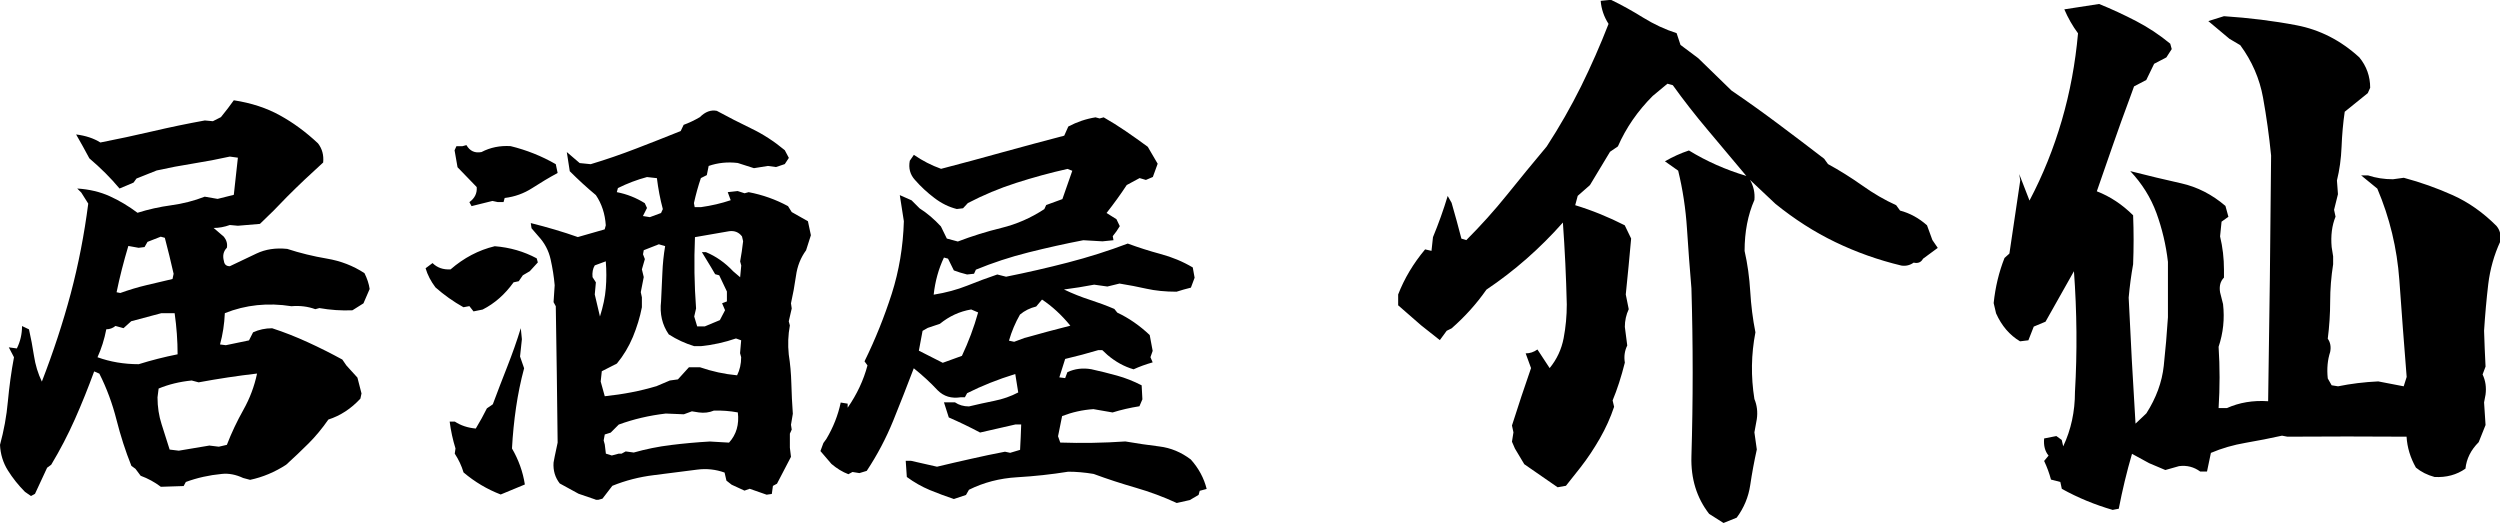
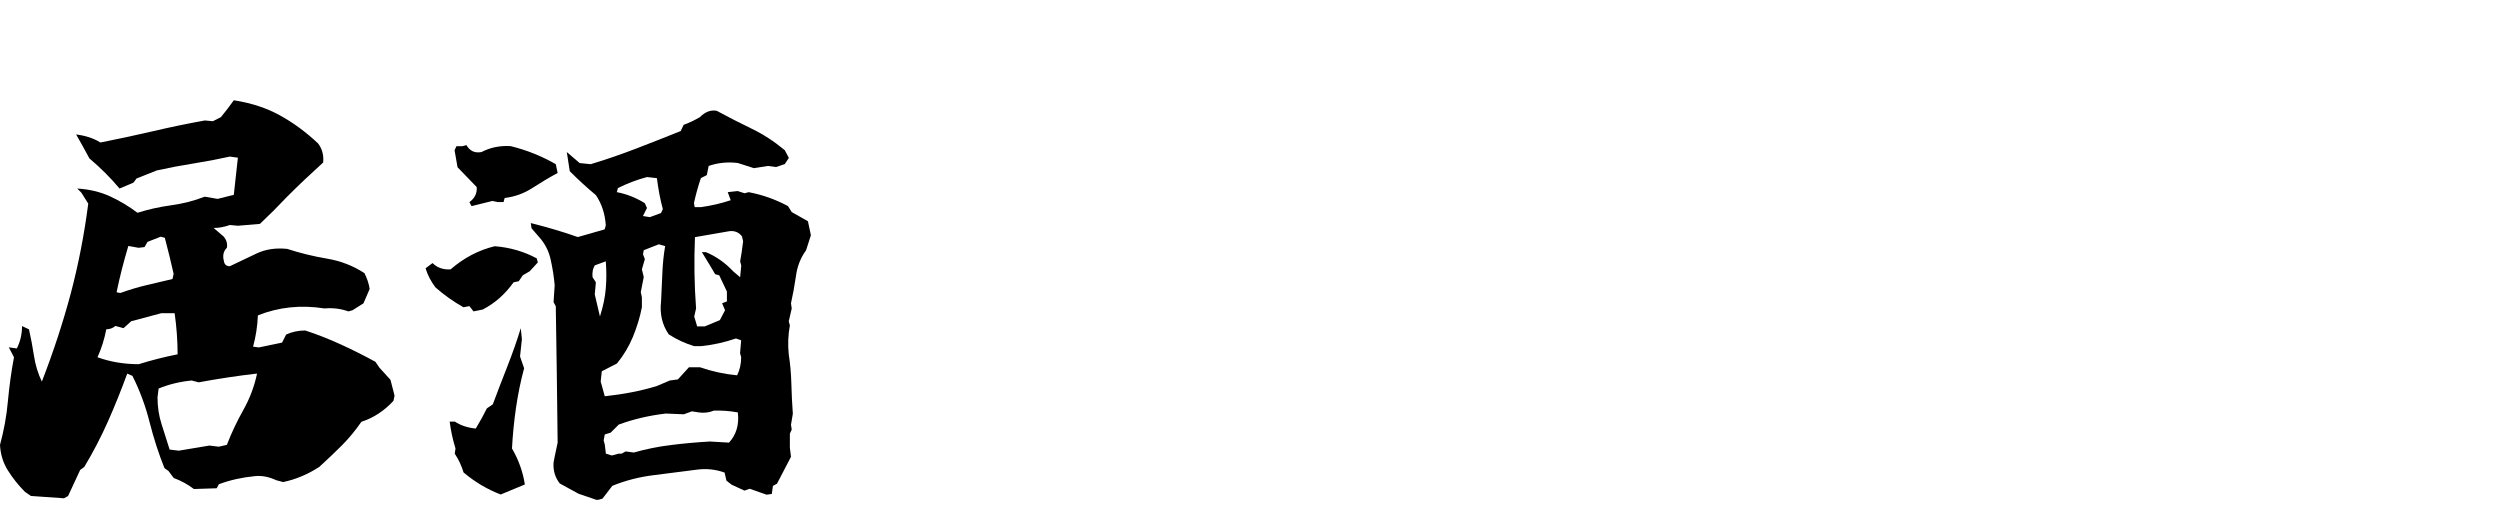
<svg xmlns="http://www.w3.org/2000/svg" id="_レイヤー_2" data-name="レイヤー 2" viewBox="0 0 269.98 56.5">
  <g id="_レイヤー_1-2" data-name="レイヤー 1">
    <g>
      <g>
-         <path d="M3.34,53.56l-.64-.44c-.71-.71-1.33-1.49-1.85-2.32s-.8-1.75-.85-2.76c.42-1.54.71-3.1.85-4.69.15-1.59.36-3.18.66-4.77l-.56-1.07.87.12c.37-.74.56-1.55.56-2.42l.75.36c.21.93.39,1.88.54,2.86s.43,1.91.85,2.78c1.24-3.2,2.28-6.37,3.12-9.51.83-3.14,1.46-6.37,1.89-9.71l-.75-1.19-.44-.44c1.3.08,2.47.36,3.51.83s2.04,1.07,3,1.79c1.17-.37,2.38-.64,3.63-.81,1.26-.17,2.47-.48,3.63-.93l1.39.24,1.75-.44.44-4.01-.87-.12c-1.3.29-2.62.54-3.95.75s-2.65.46-3.95.75l-2.18.87-.32.44-1.51.64c-.95-1.14-2.04-2.22-3.26-3.26-.45-.85-.93-1.71-1.43-2.58,1.03.13,1.91.42,2.62.87,1.88-.37,3.76-.77,5.64-1.21,1.88-.44,3.76-.83,5.64-1.17l.87.08.87-.44.75-.95.64-.87c1.88.29,3.54.83,4.98,1.63,1.44.79,2.81,1.8,4.11,3.02.45.58.64,1.27.56,2.07-1.35,1.22-2.65,2.45-3.89,3.69-.95,1.01-1.93,1.99-2.94,2.94l-2.38.2-.87-.08c-.58.21-1.17.32-1.75.32l1.11.95c.29.37.4.77.32,1.19-.37.37-.48.85-.32,1.43.05.37.26.56.64.56.95-.45,1.91-.91,2.88-1.37.97-.46,2.07-.63,3.32-.5,1.38.45,2.81.8,4.29,1.05,1.48.25,2.83.77,4.05,1.57.29.58.48,1.15.56,1.71l-.67,1.55-1.19.75c-1.19.05-2.38-.03-3.57-.24l-.44.12c-.79-.29-1.66-.4-2.58-.32-2.54-.4-4.94-.15-7.19.75-.05,1.17-.22,2.29-.52,3.38l.63.08,2.5-.52.44-.87c.63-.29,1.32-.44,2.06-.44,1.3.42,2.58.93,3.85,1.51,1.27.58,2.52,1.21,3.73,1.87l.44.64,1.19,1.31.44,1.71-.12.56c-1.01,1.09-2.16,1.84-3.46,2.26-.66.95-1.37,1.81-2.12,2.56-.75.75-1.57,1.53-2.44,2.32-1.22.79-2.52,1.34-3.89,1.63l-.75-.2c-.79-.37-1.56-.52-2.3-.44-1.38.13-2.67.42-3.89.87l-.24.44c-.82.03-1.64.05-2.46.08-.66-.5-1.39-.9-2.18-1.19l-.56-.75-.44-.32c-.64-1.59-1.17-3.25-1.61-4.98-.44-1.73-1.05-3.4-1.85-4.98l-.56-.24c-.64,1.75-1.33,3.47-2.08,5.16-.75,1.69-1.61,3.34-2.56,4.92l-.44.32-1.31,2.82-.44.24ZM19.18,38.27c0-1.48-.11-2.96-.32-4.45h-1.43l-3.26.87-.83.75-.87-.24c-.29.24-.62.36-.99.36-.21,1.09-.53,2.09-.95,3.02,1.38.5,2.86.75,4.45.75,1.35-.42,2.75-.78,4.21-1.07ZM18.63,30.13l.12-.56c-.29-1.3-.61-2.59-.95-3.89l-.44-.12-1.43.56-.32.56-.64.08-1.11-.2c-.5,1.67-.93,3.34-1.27,5l.4.08c.95-.34,1.9-.63,2.84-.85.94-.22,1.87-.44,2.8-.66ZM22.64,48.12l.99.12.87-.2c.5-1.3,1.1-2.56,1.79-3.79.69-1.23,1.18-2.53,1.47-3.91-2.09.24-4.2.56-6.31.95l-.75-.2c-1.3.13-2.49.42-3.57.87l-.12.95c0,1.03.15,2,.44,2.9.29.9.58,1.81.87,2.74l.99.12,3.34-.56Z" />
+         <path d="M3.34,53.56l-.64-.44c-.71-.71-1.33-1.49-1.85-2.32s-.8-1.75-.85-2.76c.42-1.54.71-3.1.85-4.69.15-1.59.36-3.18.66-4.77l-.56-1.07.87.12c.37-.74.56-1.55.56-2.42l.75.36c.21.93.39,1.88.54,2.86s.43,1.91.85,2.78c1.24-3.2,2.28-6.37,3.12-9.51.83-3.14,1.46-6.37,1.89-9.71l-.75-1.19-.44-.44c1.3.08,2.47.36,3.51.83s2.04,1.07,3,1.79c1.17-.37,2.38-.64,3.63-.81,1.26-.17,2.47-.48,3.63-.93l1.39.24,1.75-.44.44-4.01-.87-.12c-1.3.29-2.62.54-3.95.75s-2.65.46-3.95.75l-2.18.87-.32.44-1.51.64c-.95-1.14-2.04-2.22-3.26-3.26-.45-.85-.93-1.71-1.43-2.58,1.03.13,1.91.42,2.62.87,1.88-.37,3.76-.77,5.64-1.21,1.88-.44,3.76-.83,5.64-1.17l.87.08.87-.44.75-.95.64-.87c1.88.29,3.54.83,4.98,1.63,1.44.79,2.81,1.8,4.11,3.02.45.58.64,1.27.56,2.07-1.35,1.22-2.65,2.45-3.89,3.69-.95,1.01-1.93,1.99-2.94,2.94l-2.38.2-.87-.08c-.58.21-1.17.32-1.75.32l1.11.95c.29.37.4.77.32,1.19-.37.37-.48.85-.32,1.43.05.37.26.56.64.56.95-.45,1.91-.91,2.88-1.37.97-.46,2.07-.63,3.32-.5,1.38.45,2.81.8,4.29,1.05,1.48.25,2.83.77,4.05,1.57.29.58.48,1.15.56,1.71l-.67,1.55-1.19.75l-.44.12c-.79-.29-1.66-.4-2.58-.32-2.54-.4-4.94-.15-7.19.75-.05,1.17-.22,2.29-.52,3.38l.63.08,2.5-.52.44-.87c.63-.29,1.32-.44,2.06-.44,1.3.42,2.58.93,3.85,1.51,1.27.58,2.52,1.21,3.73,1.87l.44.64,1.19,1.31.44,1.71-.12.56c-1.01,1.09-2.16,1.84-3.46,2.26-.66.95-1.37,1.81-2.12,2.56-.75.75-1.57,1.53-2.44,2.32-1.22.79-2.52,1.34-3.89,1.63l-.75-.2c-.79-.37-1.56-.52-2.3-.44-1.38.13-2.67.42-3.89.87l-.24.44c-.82.03-1.64.05-2.46.08-.66-.5-1.39-.9-2.18-1.19l-.56-.75-.44-.32c-.64-1.59-1.17-3.25-1.61-4.98-.44-1.73-1.05-3.4-1.85-4.98l-.56-.24c-.64,1.75-1.33,3.47-2.08,5.16-.75,1.69-1.61,3.34-2.56,4.92l-.44.32-1.31,2.82-.44.24ZM19.18,38.27c0-1.48-.11-2.96-.32-4.45h-1.43l-3.26.87-.83.75-.87-.24c-.29.24-.62.36-.99.36-.21,1.09-.53,2.09-.95,3.02,1.38.5,2.86.75,4.45.75,1.35-.42,2.75-.78,4.21-1.07ZM18.63,30.13l.12-.56c-.29-1.3-.61-2.59-.95-3.89l-.44-.12-1.43.56-.32.56-.64.08-1.11-.2c-.5,1.67-.93,3.34-1.27,5l.4.08c.95-.34,1.9-.63,2.84-.85.94-.22,1.87-.44,2.8-.66ZM22.64,48.12l.99.12.87-.2c.5-1.3,1.1-2.56,1.79-3.79.69-1.23,1.18-2.53,1.47-3.91-2.09.24-4.2.56-6.31.95l-.75-.2c-1.3.13-2.49.42-3.57.87l-.12.95c0,1.03.15,2,.44,2.9.29.9.58,1.81.87,2.74l.99.12,3.34-.56Z" />
        <path d="M51.13,33.62l-.44-.56-.64.12c-1.09-.61-2.09-1.32-3.02-2.14-.5-.66-.86-1.35-1.07-2.07l.75-.56c.5.5,1.15.73,1.95.68,1.43-1.24,3.02-2.08,4.77-2.5,1.64.13,3.15.57,4.53,1.31l.12.44-.87.95-.75.44-.44.64-.56.12c-.93,1.3-2.04,2.28-3.34,2.94l-.99.2ZM54.07,53.4c-1.46-.56-2.79-1.35-4.01-2.38-.21-.71-.53-1.39-.95-2.03l.08-.56c-.29-.93-.5-1.89-.63-2.9h.56c.64.42,1.39.67,2.26.75l.64-1.11.56-1.07.64-.44c.5-1.35,1.03-2.71,1.57-4.09.54-1.38,1.03-2.75,1.45-4.13l.12,1.19-.2,1.87.44,1.27c-.37,1.38-.66,2.79-.87,4.23-.21,1.44-.36,2.92-.44,4.43.71,1.22,1.18,2.52,1.39,3.89l-2.58,1.07ZM50.93,22.27l-.24-.44c.58-.42.85-.97.79-1.63l-2.07-2.14-.32-1.83.2-.44h.64l.44-.12c.37.64.91.89,1.63.75.95-.5,2-.71,3.14-.64,1.72.42,3.35,1.07,4.88,1.95l.2.95c-.93.5-1.84,1.05-2.74,1.63-.9.58-1.89.94-2.98,1.07l-.12.44h-.64l-.56-.12-2.26.56ZM64.35,53.96l-1.87-.64-2.03-1.11c-.5-.64-.73-1.39-.67-2.26l.12-.64.32-1.51c-.05-4.9-.12-9.81-.2-14.73l-.24-.44.12-1.83c-.08-.93-.23-1.86-.44-2.8-.21-.94-.65-1.77-1.31-2.48l-.75-.87-.08-.56c1.8.45,3.5.95,5.08,1.51l2.9-.83.12-.44c-.08-1.24-.44-2.33-1.07-3.26-.95-.79-1.89-1.65-2.82-2.58l-.32-2.07,1.39,1.19,1.19.12c1.67-.5,3.31-1.07,4.92-1.69,1.61-.62,3.22-1.25,4.8-1.89l.32-.67c.58-.21,1.17-.49,1.75-.83.58-.58,1.19-.81,1.83-.68,1.22.66,2.46,1.3,3.73,1.91,1.27.61,2.47,1.39,3.61,2.34l.44.83-.44.67-.95.32-.87-.12-1.51.24-1.75-.56c-1.09-.13-2.13-.03-3.14.32l-.2.99-.64.32c-.29.85-.54,1.75-.75,2.7l.08.44h.67c1.14-.16,2.21-.41,3.22-.75l-.32-.87,1.07-.12.75.24.44-.12c1.51.29,2.92.79,4.25,1.51l.4.64,1.75.99.32,1.51-.52,1.63c-.58.79-.95,1.71-1.09,2.76-.15,1.05-.33,2.03-.54,2.96l.08.56-.32,1.39.12.44c-.19,1.03-.23,2.08-.12,3.14.16,1.01.25,2.05.28,3.14.03,1.09.08,2.17.16,3.26l-.2,1.19.08.52-.2.44v1.51l.12.99-1.51,2.9-.44.24-.12.87-.56.08-1.83-.64-.56.2-1.39-.64-.56-.44-.2-.87c-.95-.34-1.93-.45-2.94-.32-1.59.21-3.16.41-4.71.6-1.55.19-3.04.57-4.47,1.15l-1.07,1.39-.44.12h-.32ZM64.79,34.18c.34-1.09.56-2.1.63-3.04.08-.94.08-1.91,0-2.92l-1.19.44c-.21.34-.29.77-.24,1.27l.36.56-.12,1.31.56,2.38ZM70.83,41.73l1.51-.64.87-.12,1.19-1.31h1.19c1.3.45,2.63.74,4.01.87.29-.58.44-1.23.44-1.95l-.12-.44.12-1.39-.56-.2c-1.22.42-2.48.7-3.77.83h-.75c-.95-.29-1.87-.71-2.74-1.27-.71-1.03-.99-2.22-.83-3.57.05-1.01.1-2.02.14-3.04.04-1.02.14-1.99.3-2.92l-.68-.2-1.63.64-.08.44.2.52-.32,1.11.2.83-.32,1.63.12.56v1.07c-.21,1.09-.54,2.15-.97,3.2-.44,1.05-1.01,2.01-1.73,2.88l-1.63.83-.12,1.11.44,1.59c2.01-.21,3.85-.57,5.52-1.07ZM67.13,48.99l.44-.24.87.12c1.3-.37,2.63-.64,4.01-.81,1.38-.17,2.78-.3,4.21-.38l2.07.12c.79-.87,1.11-1.96.95-3.26-.85-.16-1.71-.22-2.58-.2-.5.21-1.05.28-1.63.2l-.75-.12-.87.32-1.95-.08c-1.8.21-3.5.61-5.08,1.19l-.87.87-.64.2-.12.64.12.44.12.99.64.2.75-.2h.32ZM71.38,23.02l.2-.44c-.29-1.08-.5-2.2-.64-3.34l-1.07-.12c-1.09.29-2.13.69-3.14,1.19l-.12.44c1.09.21,2.09.61,3.02,1.19l.24.52-.44.87.75.12,1.19-.44ZM76.11,35.25l1.63-.68.56-1.07-.32-.75.52-.2v-1.07l-.83-1.75-.44-.12-.44-.75-.99-1.63h.44c1.08.45,2.07,1.14,2.94,2.07l.75.64.12-1.27-.12-.44c.13-.71.24-1.44.32-2.18l-.12-.52c-.34-.45-.81-.64-1.39-.56l-3.69.64c-.11,2.57-.07,5.14.12,7.7l-.2.87.32,1.07h.83Z" />
-         <path d="M127.08,54.32c-1.43-.66-2.91-1.21-4.43-1.65s-3.04-.93-4.55-1.49c-.95-.16-1.87-.24-2.74-.24-1.8.29-3.64.49-5.52.6-1.88.11-3.61.56-5.2,1.35l-.32.56-1.31.44c-.87-.29-1.74-.62-2.6-.97-.86-.36-1.69-.83-2.48-1.41l-.12-1.75h.56l2.82.64c1.22-.29,2.44-.58,3.67-.85,1.23-.28,2.46-.54,3.67-.77l.56.12,1.07-.32c.05-.9.09-1.81.12-2.74h-.63c-1.25.29-2.52.58-3.81.87-1.09-.58-2.21-1.12-3.38-1.63l-.52-1.63h1.19c.42.29.93.44,1.51.44.87-.21,1.78-.41,2.72-.6.94-.19,1.81-.49,2.6-.91l-.32-1.99c-1.88.58-3.61,1.27-5.2,2.07l-.24.44h-.44c-1.01.16-1.84-.09-2.5-.75-.79-.85-1.66-1.64-2.58-2.38-.71,1.88-1.46,3.77-2.22,5.66-.77,1.89-1.72,3.7-2.86,5.42l-.79.24-.75-.12-.44.24c-.64-.24-1.24-.61-1.83-1.11l-1.19-1.39.32-.87.32-.44c.74-1.24,1.26-2.55,1.55-3.93l.75.12v.44c1.01-1.46,1.72-2.98,2.14-4.57l-.32-.44c1.17-2.38,2.14-4.81,2.94-7.29.79-2.48,1.23-5.09,1.31-7.84l-.44-2.82,1.27.56.87.87c.79.5,1.56,1.15,2.3,1.95l.64,1.31,1.19.32c1.51-.58,3.08-1.07,4.71-1.47,1.63-.4,3.17-1.07,4.63-2.03l.2-.44,1.75-.64,1.07-3.06-.52-.2c-1.88.42-3.73.93-5.54,1.51-1.81.58-3.55,1.31-5.22,2.18l-.52.56-.67.08c-.85-.21-1.66-.61-2.42-1.19-.77-.58-1.47-1.23-2.1-1.95-.53-.58-.71-1.27-.56-2.07l.44-.64c.93.64,1.91,1.14,2.94,1.51,2.22-.58,4.46-1.18,6.71-1.81,2.25-.62,4.45-1.21,6.59-1.77l.44-.99c.95-.5,1.93-.83,2.94-.99l.44.12.44-.12c.79.45,1.59.95,2.38,1.49.79.54,1.59,1.11,2.38,1.69l1.07,1.83-.52,1.43-.75.32-.68-.2-1.39.75c-.66,1.01-1.39,2.01-2.18,3.02l1.07.67.36.75-.36.56-.4.52.08.44-1.19.12-2.07-.12c-1.93.37-3.9.81-5.9,1.31-2,.5-3.9,1.13-5.7,1.87l-.2.44-.75.08c-.53-.13-1.01-.28-1.43-.44l-.63-1.27-.44-.12c-.58,1.22-.95,2.56-1.11,4.01,1.32-.21,2.53-.54,3.61-.97,1.09-.44,2.17-.84,3.26-1.21l.95.24c2.25-.45,4.47-.96,6.67-1.53,2.2-.57,4.36-1.25,6.47-2.05,1.14.42,2.32.8,3.55,1.13,1.23.33,2.39.81,3.47,1.45l.2,1.11c-.13.34-.26.7-.4,1.07-.53.13-1.05.28-1.55.44-1.22,0-2.3-.11-3.24-.32s-1.91-.4-2.92-.56l-1.31.32-1.43-.2c-1.09.21-2.17.38-3.26.52.95.45,1.88.82,2.78,1.11.9.29,1.79.62,2.66.99l.32.4c1.24.58,2.41,1.39,3.5,2.42l.32,1.71-.24.68.24.56c-.74.21-1.43.46-2.06.75-1.01-.29-1.95-.81-2.82-1.55l-.56-.52h-.44c-1.14.34-2.33.66-3.57.95l-.63,1.99.63.08.24-.64c.79-.37,1.65-.48,2.58-.32.95.21,1.88.44,2.78.69.9.25,1.79.6,2.66,1.05l.08,1.51-.32.75c-1.01.16-1.97.38-2.9.67l-2.07-.36c-1.17.08-2.29.33-3.38.75l-.44,2.18.24.68c2.33.08,4.67.04,7.03-.12,1.22.21,2.44.39,3.67.54,1.23.15,2.36.62,3.4,1.41.85.95,1.42,2.01,1.71,3.18l-.75.2-.12.44-.95.56-1.43.32ZM103.88,38.43c.71-1.51,1.3-3.07,1.75-4.69l-.75-.32c-1.25.21-2.37.73-3.38,1.55l-1.31.44-.56.32-.4,2.14,2.58,1.31,2.07-.75ZM110.71,36.48c1.59-.45,3.22-.89,4.88-1.31-.95-1.16-1.97-2.1-3.06-2.82l-.63.75c-.66.16-1.25.45-1.75.87-.5.87-.9,1.81-1.19,2.82l.56.12,1.19-.44Z" />
      </g>
      <g>
-         <path d="M186.16,56.5l-1.59-1.01c-1.34-1.73-1.98-3.79-1.91-6.2.18-6.04.18-12.09,0-18.16-.18-2.12-.34-4.26-.48-6.43-.14-2.17-.46-4.26-.95-6.27l-1.43-1.01c.85-.49,1.71-.88,2.59-1.17,1.91,1.17,3.97,2.08,6.2,2.75-1.45-1.73-2.84-3.39-4.18-4.98-1.34-1.59-2.59-3.19-3.76-4.82l-.58-.16-1.59,1.32c-1.62,1.62-2.88,3.44-3.76,5.45l-.85.58-2.17,3.6-1.32,1.16-.27,1.01c1.84.56,3.62,1.29,5.35,2.17l.69,1.43c-.18,2.01-.37,4.02-.58,6.04l.32,1.59c-.28.6-.42,1.24-.42,1.91l.26,2.01c-.28.57-.37,1.18-.26,1.85-.39,1.55-.83,2.91-1.32,4.08l.16.69c-.39,1.17-.9,2.3-1.54,3.42-.64,1.11-1.32,2.14-2.07,3.1l-1.59,2.01-.9.16-3.6-2.49-1.01-1.69-.32-.74.16-1.01-.16-.74c.67-2.12,1.36-4.18,2.06-6.2l-.58-1.59c.46,0,.88-.14,1.27-.42l1.32,2.01c.78-.95,1.28-2.03,1.51-3.23.23-1.2.34-2.42.34-3.65-.07-2.97-.21-5.91-.42-8.84-2.47,2.79-5.22,5.21-8.26,7.25-1.06,1.52-2.31,2.91-3.76,4.18l-.53.26-.74,1.01-2.01-1.59-2.49-2.17v-1.17c.67-1.73,1.64-3.35,2.91-4.87l.69.16.16-1.48c.6-1.45,1.13-2.93,1.59-4.45l.42.74c.39,1.34.74,2.63,1.06,3.87l.53.16c1.55-1.55,3.03-3.19,4.42-4.92,1.39-1.73,2.81-3.46,4.26-5.19,1.38-2.12,2.61-4.28,3.71-6.49,1.09-2.21,2.08-4.46,2.97-6.75-.5-.78-.78-1.61-.85-2.49l1.11-.11c1.17.56,2.33,1.21,3.49,1.93,1.17.72,2.37,1.28,3.6,1.67l.42,1.27,1.91,1.43,3.6,3.5c1.66,1.13,3.33,2.32,5,3.57,1.68,1.25,3.34,2.52,5,3.79l.42.58c1.23.67,2.46,1.44,3.68,2.3,1.22.87,2.44,1.58,3.68,2.14l.42.58c1.06.28,2.03.81,2.91,1.59l.58,1.59.58.85-1.59,1.17c-.21.39-.55.53-1.01.42-.39.28-.83.39-1.32.32-2.51-.6-4.89-1.45-7.15-2.54-2.26-1.09-4.41-2.47-6.46-4.13l-2.75-2.59c.39.67.55,1.4.48,2.17-.71,1.62-1.06,3.46-1.06,5.51.32,1.41.52,2.87.61,4.37.09,1.5.27,2.97.56,4.42-.46,2.37-.5,4.77-.11,7.2.28.67.37,1.4.26,2.17l-.26,1.43.26,1.85c-.28,1.27-.52,2.55-.71,3.84-.19,1.29-.68,2.46-1.46,3.52l-1.43.58Z" />
-         <path d="M228.17,55.07c-1.94-.56-3.78-1.32-5.51-2.28l-.16-.74-1.01-.26c-.18-.67-.42-1.34-.74-2.01l.48-.58c-.39-.46-.55-1.08-.48-1.85l1.32-.26.58.42.16.69c.85-1.8,1.27-3.76,1.27-5.88.25-4.31.21-8.65-.11-13.03l-3.07,5.45-1.27.53-.58,1.48-.9.11c-1.13-.67-1.99-1.68-2.59-3.02l-.26-1.11c.18-1.73.57-3.35,1.17-4.87l.53-.48,1.17-7.89-.11-.69,1.11,2.86c1.45-2.75,2.61-5.64,3.49-8.66.88-3.02,1.46-6.15,1.75-9.4-.6-.81-1.09-1.68-1.48-2.59l3.76-.58c1.38.56,2.71,1.18,4,1.85,1.29.67,2.52,1.48,3.68,2.44l.16.58-.58.9-1.32.69-.85,1.75-1.32.69-.42,1.16c-.67,1.8-1.3,3.54-1.88,5.22-.58,1.68-1.16,3.33-1.72,4.95,1.45.56,2.75,1.43,3.92,2.59.07,1.77.07,3.53,0,5.29-.21,1.17-.37,2.37-.48,3.6.21,4.55.46,9.09.74,13.61l1.17-1.11c1.06-1.66,1.69-3.37,1.88-5.14.19-1.77.34-3.51.45-5.24v-5.98c-.21-1.83-.63-3.59-1.24-5.27-.62-1.68-1.56-3.19-2.83-4.53,1.94.49,3.78.94,5.51,1.32,1.73.39,3.32,1.2,4.77,2.44l.32,1.17-.74.53-.16,1.59c.28,1.17.42,2.37.42,3.6v.85c-.39.39-.53.92-.42,1.59l.32,1.27c.18,1.59.02,3.12-.48,4.61.14,2.19.14,4.4,0,6.62h.9c1.34-.6,2.82-.85,4.45-.74.14-8.86.25-17.7.32-26.53-.21-2.12-.5-4.2-.87-6.25-.37-2.05-1.19-3.94-2.46-5.67l-1.17-.69-2.28-1.91,1.69-.53c2.72.18,5.33.5,7.84.98,2.51.48,4.77,1.63,6.78,3.47.78.95,1.17,2.05,1.17,3.28l-.26.58-2.49,2.01c-.18,1.24-.29,2.5-.34,3.79-.05,1.29-.22,2.5-.5,3.63l.11,1.48-.42,1.69.16.74c-.39.95-.53,2.05-.42,3.28l.16,1.01v.85c-.21,1.34-.32,2.68-.32,4.02s-.09,2.68-.26,4.02c.28.39.37.87.26,1.43-.28.85-.37,1.8-.26,2.86l.42.74.69.11c1.38-.28,2.82-.46,4.34-.53l2.75.53.32-1.01c-.28-3.53-.55-7.02-.79-10.46-.25-3.44-1.04-6.73-2.38-9.88l-1.75-1.43h.74c.85.28,1.75.42,2.7.42l1.17-.16c1.83.49,3.6,1.12,5.29,1.88,1.69.76,3.26,1.86,4.71,3.31.39.46.53,1.02.42,1.69-.67,1.45-1.1,2.98-1.3,4.61-.19,1.62-.34,3.3-.45,5.03.04,1.27.09,2.56.16,3.87l-.32.85c.32.67.42,1.4.32,2.17l-.16.85.16,2.44-.74,1.85c-.85.85-1.32,1.8-1.43,2.86-.95.67-2.07.97-3.34.9-.78-.21-1.45-.55-2.01-1.01-.6-1.06-.94-2.17-1.01-3.34-4.27-.03-8.56-.03-12.87,0l-.58-.11c-1.27.28-2.58.54-3.92.77-1.34.23-2.59.59-3.76,1.09l-.42,2.01h-.74c-.67-.49-1.43-.69-2.28-.58l-1.48.42-1.75-.74-1.85-1.01c-.57,1.94-1.04,3.92-1.43,5.93l-.58.11Z" />
-       </g>
+         </g>
    </g>
  </g>
</svg>